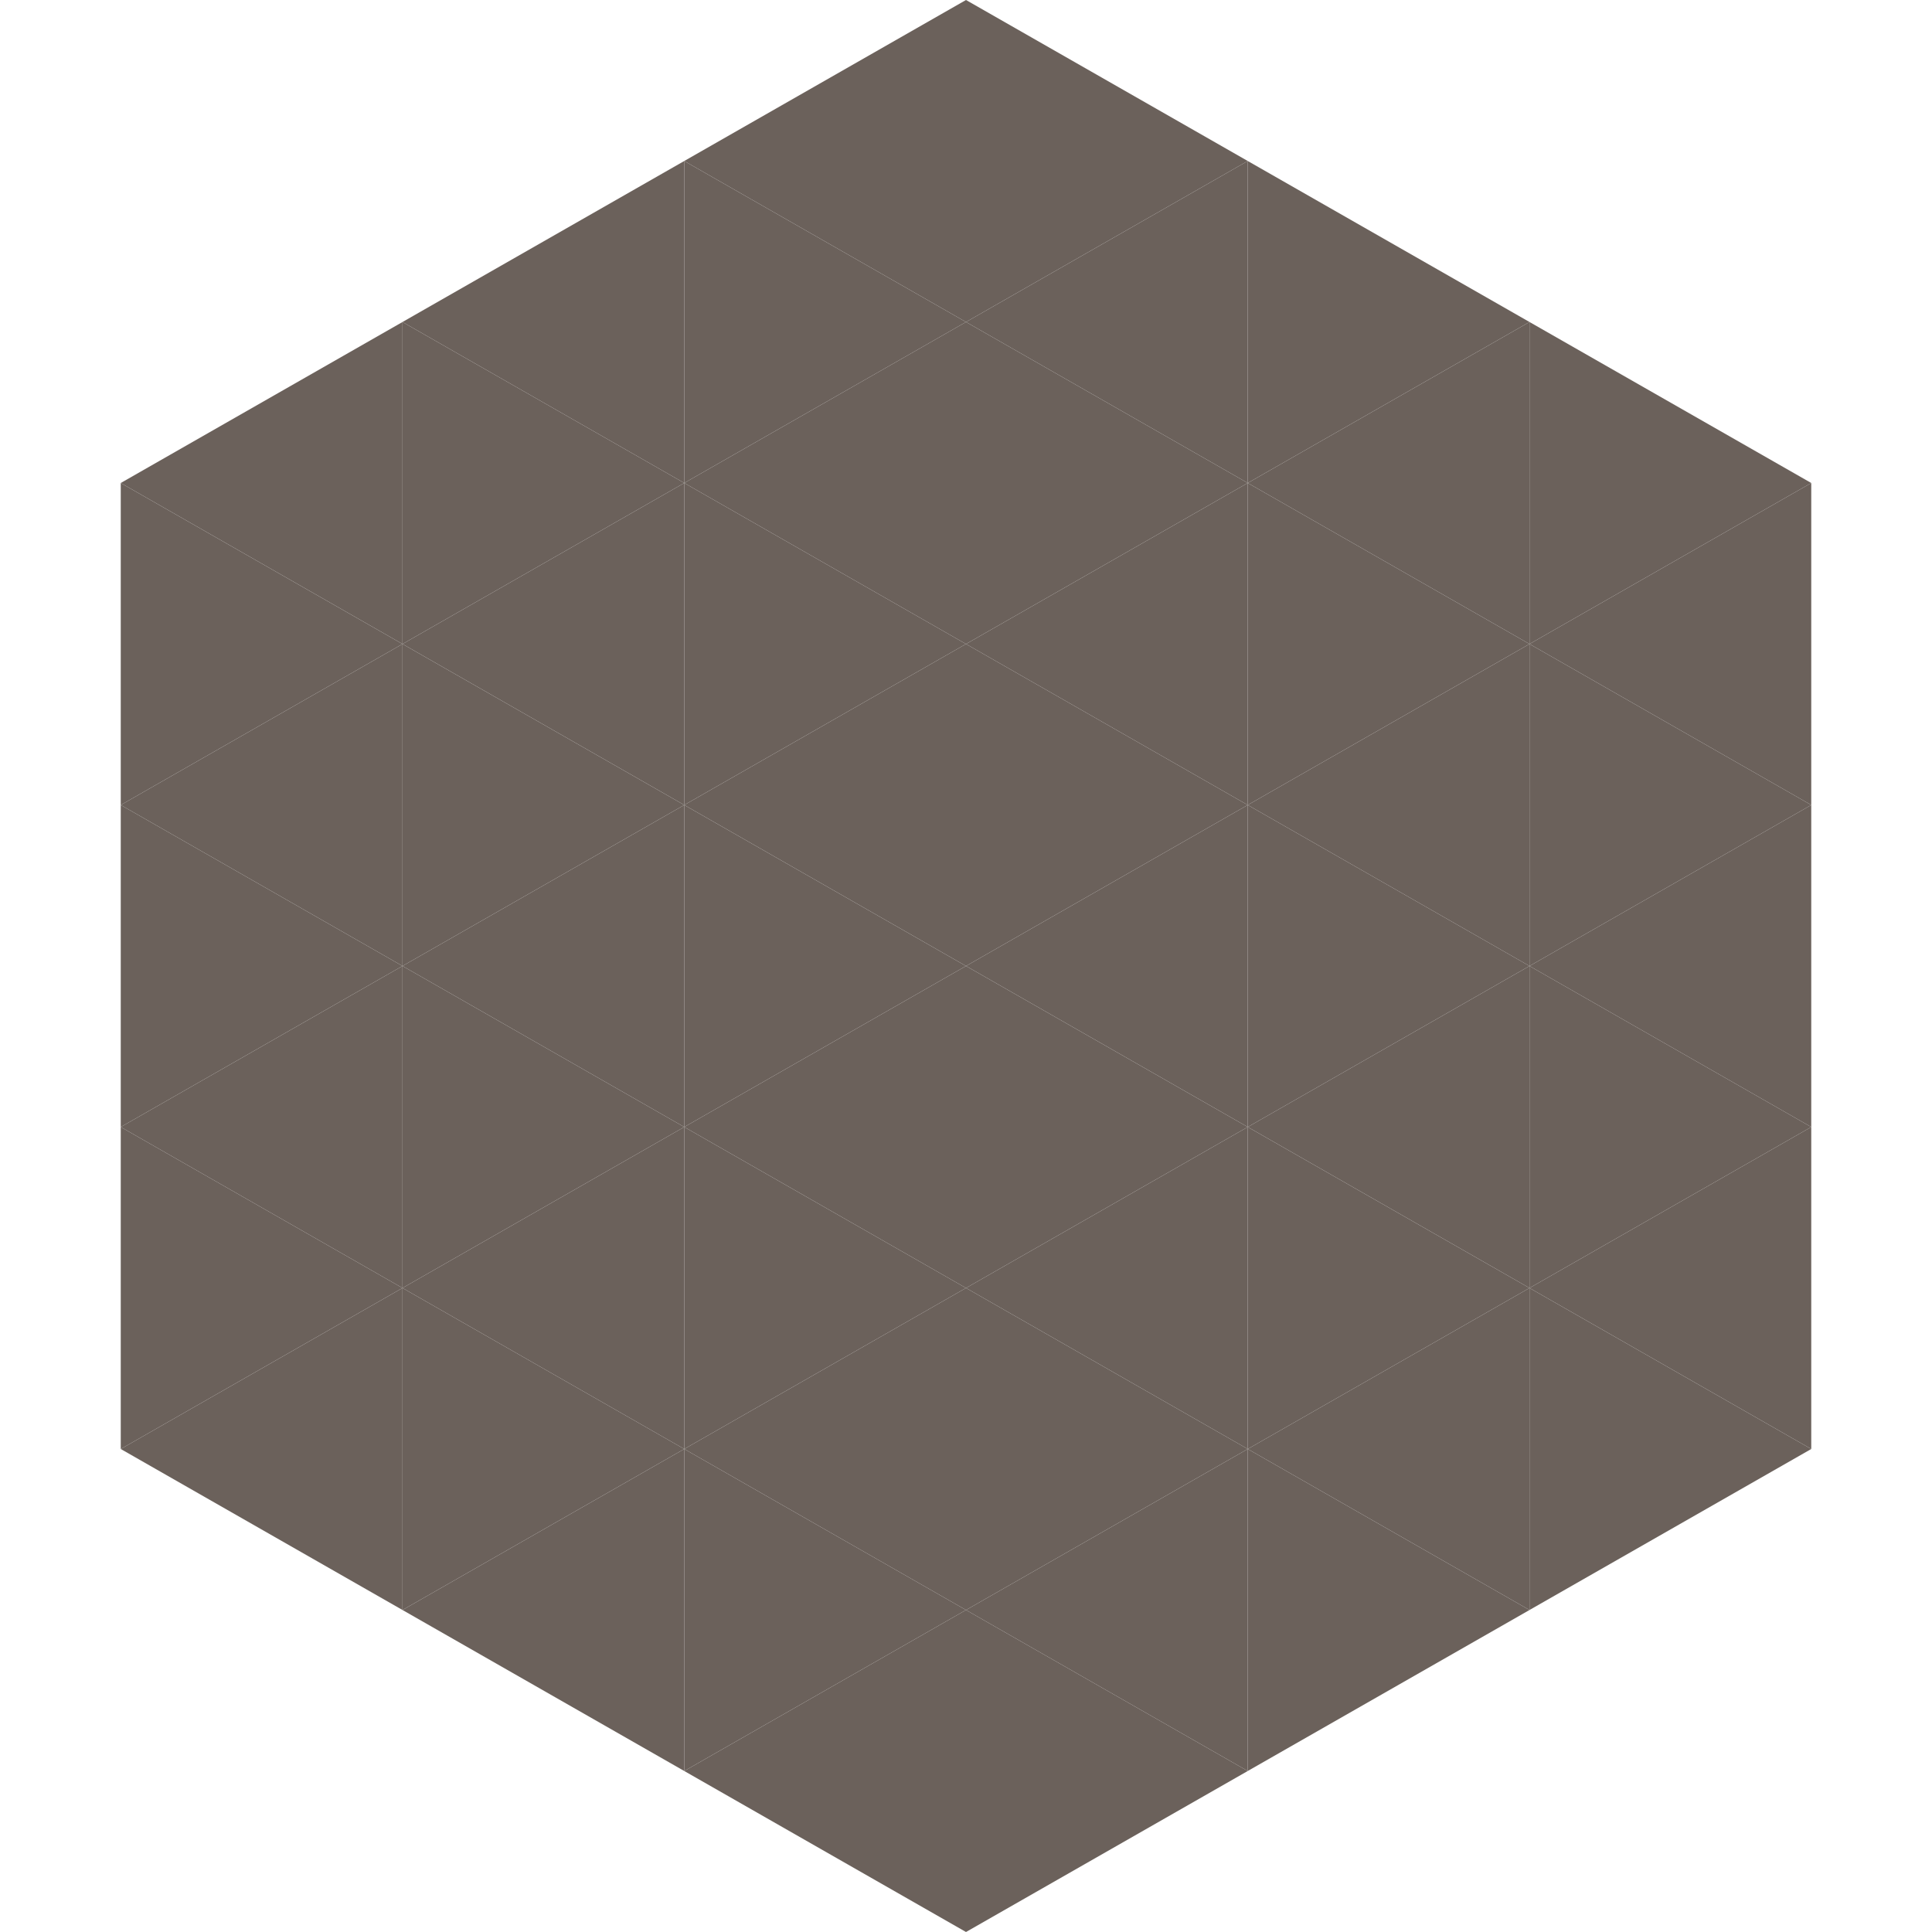
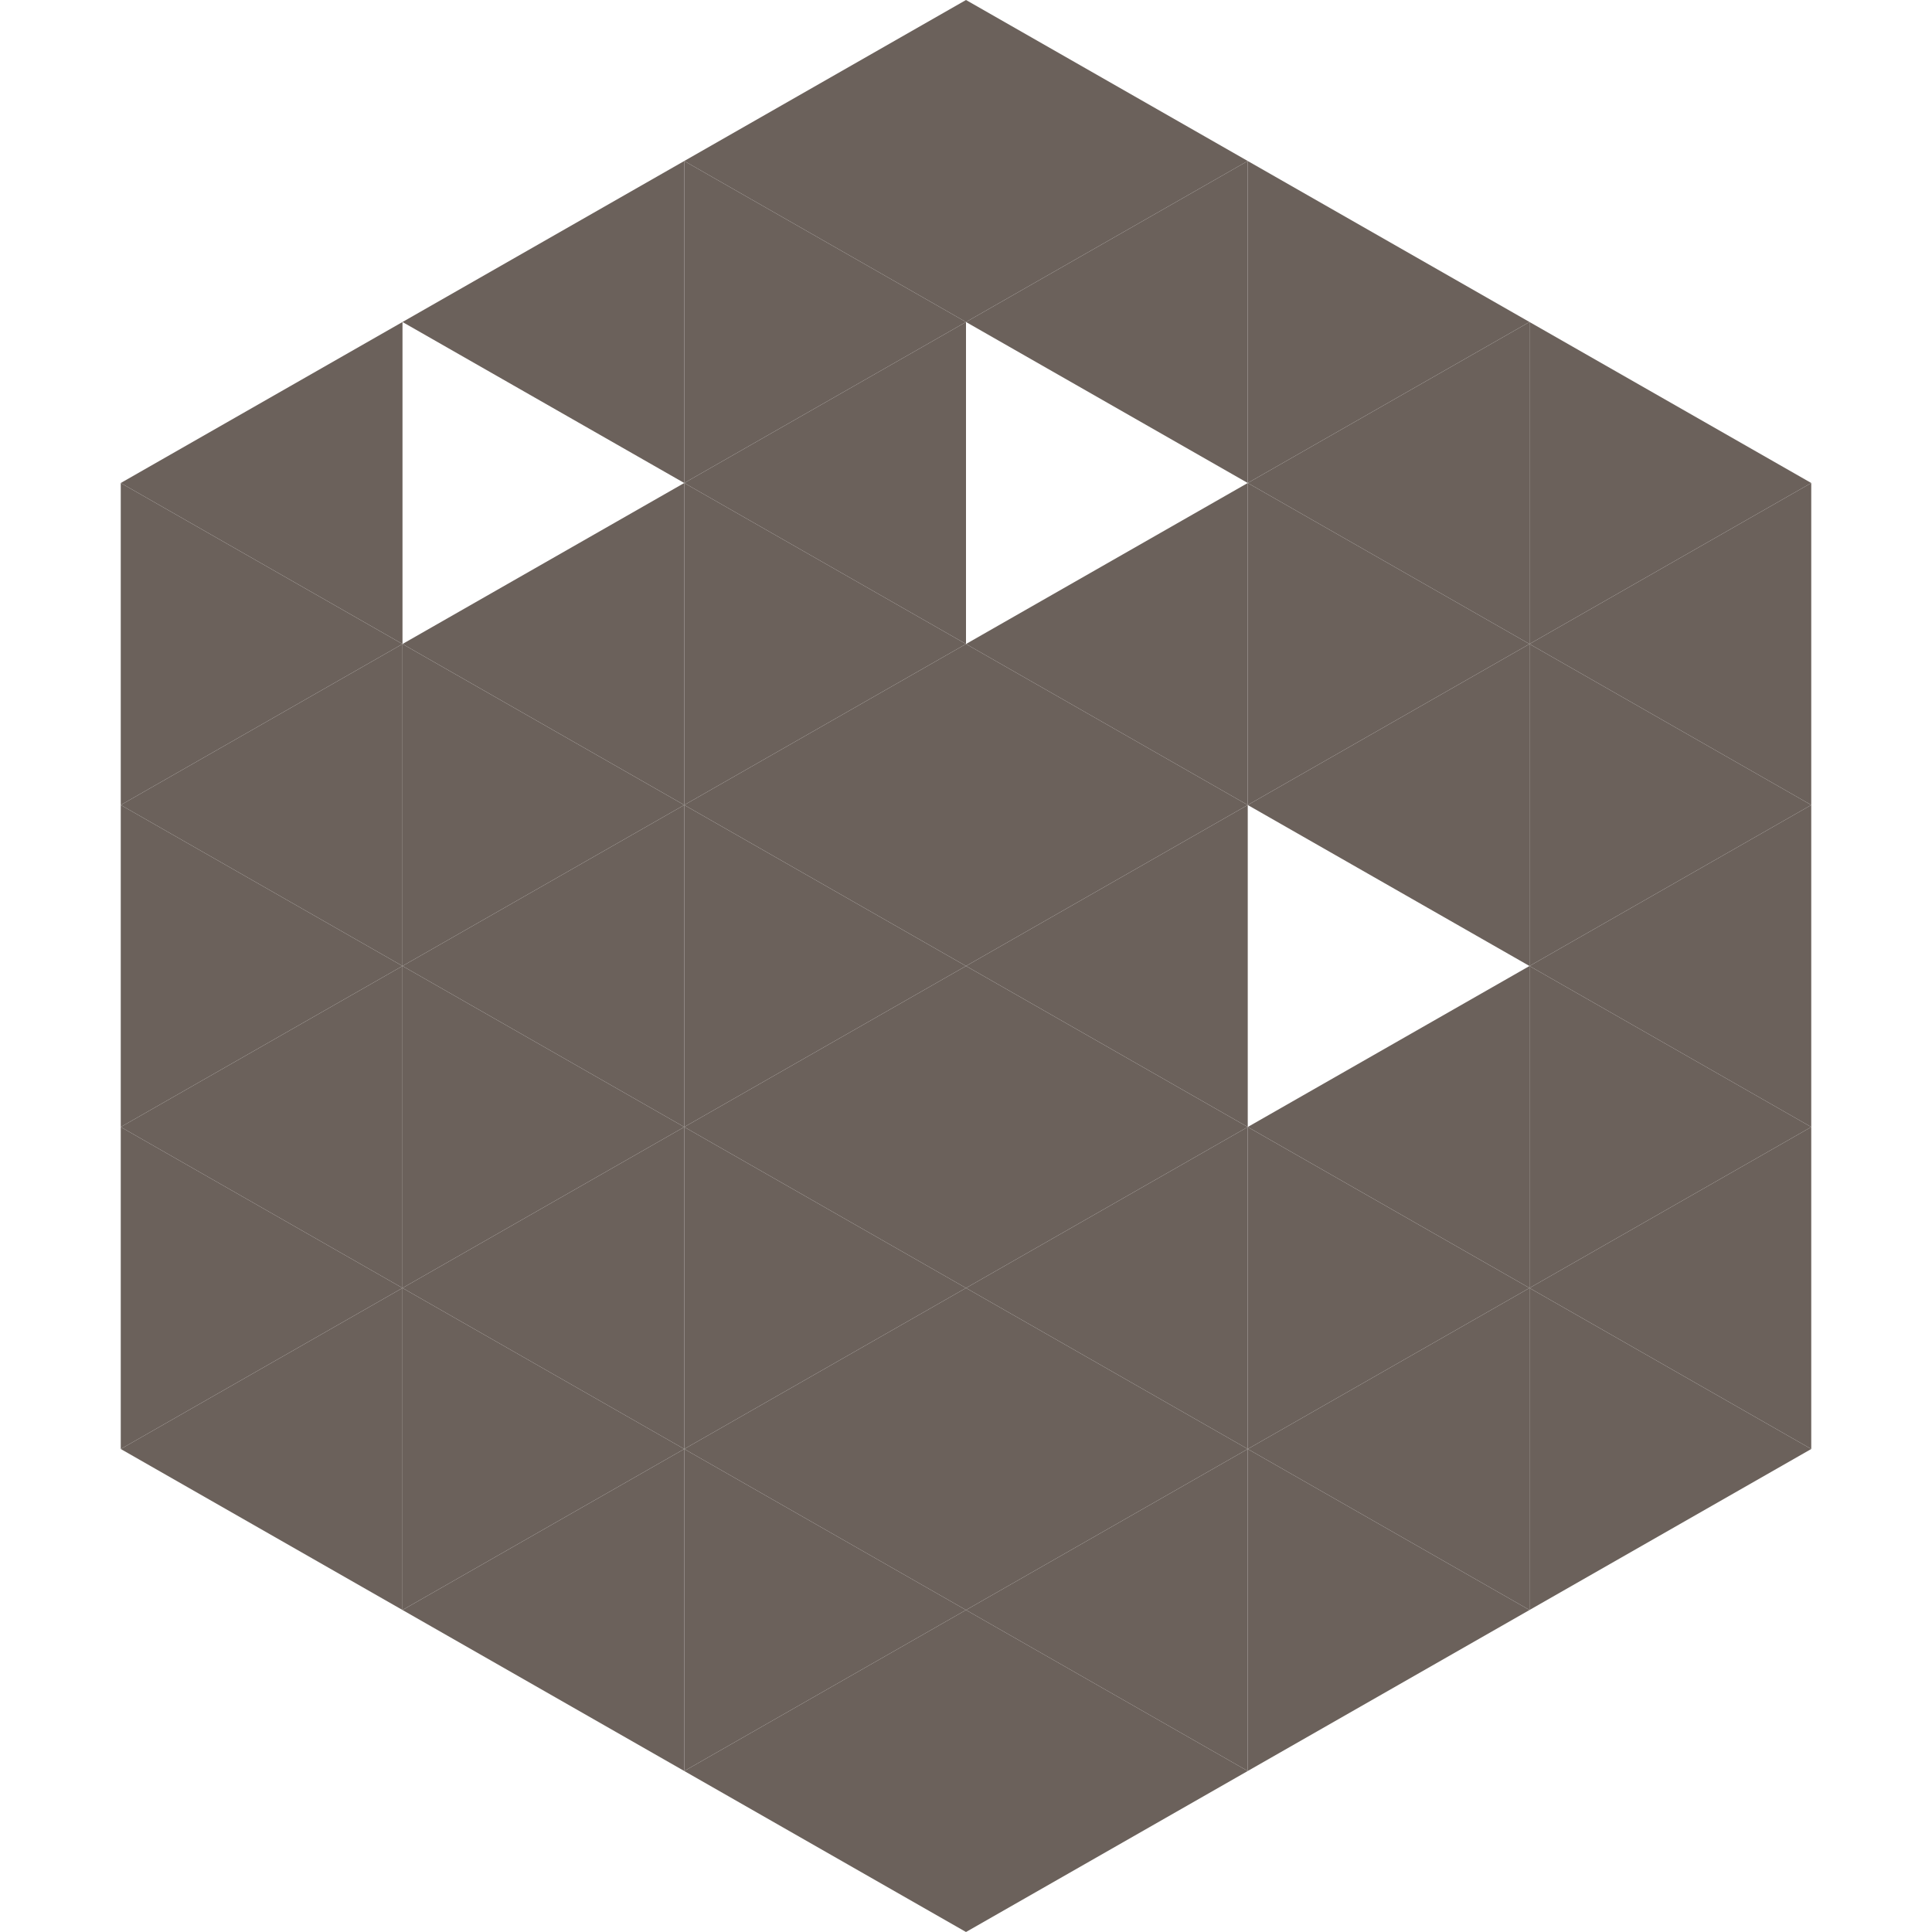
<svg xmlns="http://www.w3.org/2000/svg" width="240" height="240">
  <polygon points="50,40 15,60 50,80" style="fill:rgb(107,97,91)" />
  <polygon points="190,40 225,60 190,80" style="fill:rgb(107,97,91)" />
  <polygon points="15,60 50,80 15,100" style="fill:rgb(107,97,91)" />
  <polygon points="225,60 190,80 225,100" style="fill:rgb(107,97,91)" />
  <polygon points="50,80 15,100 50,120" style="fill:rgb(107,97,91)" />
  <polygon points="190,80 225,100 190,120" style="fill:rgb(107,97,91)" />
  <polygon points="15,100 50,120 15,140" style="fill:rgb(107,97,91)" />
  <polygon points="225,100 190,120 225,140" style="fill:rgb(107,97,91)" />
  <polygon points="50,120 15,140 50,160" style="fill:rgb(107,97,91)" />
  <polygon points="190,120 225,140 190,160" style="fill:rgb(107,97,91)" />
  <polygon points="15,140 50,160 15,180" style="fill:rgb(107,97,91)" />
  <polygon points="225,140 190,160 225,180" style="fill:rgb(107,97,91)" />
  <polygon points="50,160 15,180 50,200" style="fill:rgb(107,97,91)" />
  <polygon points="190,160 225,180 190,200" style="fill:rgb(107,97,91)" />
  <polygon points="15,180 50,200 15,220" style="fill:rgb(255,255,255); fill-opacity:0" />
  <polygon points="225,180 190,200 225,220" style="fill:rgb(255,255,255); fill-opacity:0" />
  <polygon points="50,0 85,20 50,40" style="fill:rgb(255,255,255); fill-opacity:0" />
  <polygon points="190,0 155,20 190,40" style="fill:rgb(255,255,255); fill-opacity:0" />
  <polygon points="85,20 50,40 85,60" style="fill:rgb(107,97,91)" />
  <polygon points="155,20 190,40 155,60" style="fill:rgb(107,97,91)" />
-   <polygon points="50,40 85,60 50,80" style="fill:rgb(107,97,91)" />
  <polygon points="190,40 155,60 190,80" style="fill:rgb(107,97,91)" />
  <polygon points="85,60 50,80 85,100" style="fill:rgb(107,97,91)" />
  <polygon points="155,60 190,80 155,100" style="fill:rgb(107,97,91)" />
  <polygon points="50,80 85,100 50,120" style="fill:rgb(107,97,91)" />
  <polygon points="190,80 155,100 190,120" style="fill:rgb(107,97,91)" />
  <polygon points="85,100 50,120 85,140" style="fill:rgb(107,97,91)" />
-   <polygon points="155,100 190,120 155,140" style="fill:rgb(107,97,91)" />
  <polygon points="50,120 85,140 50,160" style="fill:rgb(107,97,91)" />
  <polygon points="190,120 155,140 190,160" style="fill:rgb(107,97,91)" />
  <polygon points="85,140 50,160 85,180" style="fill:rgb(107,97,91)" />
  <polygon points="155,140 190,160 155,180" style="fill:rgb(107,97,91)" />
  <polygon points="50,160 85,180 50,200" style="fill:rgb(107,97,91)" />
  <polygon points="190,160 155,180 190,200" style="fill:rgb(107,97,91)" />
  <polygon points="85,180 50,200 85,220" style="fill:rgb(107,97,91)" />
  <polygon points="155,180 190,200 155,220" style="fill:rgb(107,97,91)" />
  <polygon points="120,0 85,20 120,40" style="fill:rgb(107,97,91)" />
  <polygon points="120,0 155,20 120,40" style="fill:rgb(107,97,91)" />
  <polygon points="85,20 120,40 85,60" style="fill:rgb(107,97,91)" />
  <polygon points="155,20 120,40 155,60" style="fill:rgb(107,97,91)" />
  <polygon points="120,40 85,60 120,80" style="fill:rgb(107,97,91)" />
-   <polygon points="120,40 155,60 120,80" style="fill:rgb(107,97,91)" />
  <polygon points="85,60 120,80 85,100" style="fill:rgb(107,97,91)" />
  <polygon points="155,60 120,80 155,100" style="fill:rgb(107,97,91)" />
  <polygon points="120,80 85,100 120,120" style="fill:rgb(107,97,91)" />
  <polygon points="120,80 155,100 120,120" style="fill:rgb(107,97,91)" />
  <polygon points="85,100 120,120 85,140" style="fill:rgb(107,97,91)" />
  <polygon points="155,100 120,120 155,140" style="fill:rgb(107,97,91)" />
  <polygon points="120,120 85,140 120,160" style="fill:rgb(107,97,91)" />
  <polygon points="120,120 155,140 120,160" style="fill:rgb(107,97,91)" />
  <polygon points="85,140 120,160 85,180" style="fill:rgb(107,97,91)" />
  <polygon points="155,140 120,160 155,180" style="fill:rgb(107,97,91)" />
  <polygon points="120,160 85,180 120,200" style="fill:rgb(107,97,91)" />
  <polygon points="120,160 155,180 120,200" style="fill:rgb(107,97,91)" />
  <polygon points="85,180 120,200 85,220" style="fill:rgb(107,97,91)" />
  <polygon points="155,180 120,200 155,220" style="fill:rgb(107,97,91)" />
  <polygon points="120,200 85,220 120,240" style="fill:rgb(107,97,91)" />
  <polygon points="120,200 155,220 120,240" style="fill:rgb(107,97,91)" />
  <polygon points="85,220 120,240 85,260" style="fill:rgb(255,255,255); fill-opacity:0" />
  <polygon points="155,220 120,240 155,260" style="fill:rgb(255,255,255); fill-opacity:0" />
</svg>